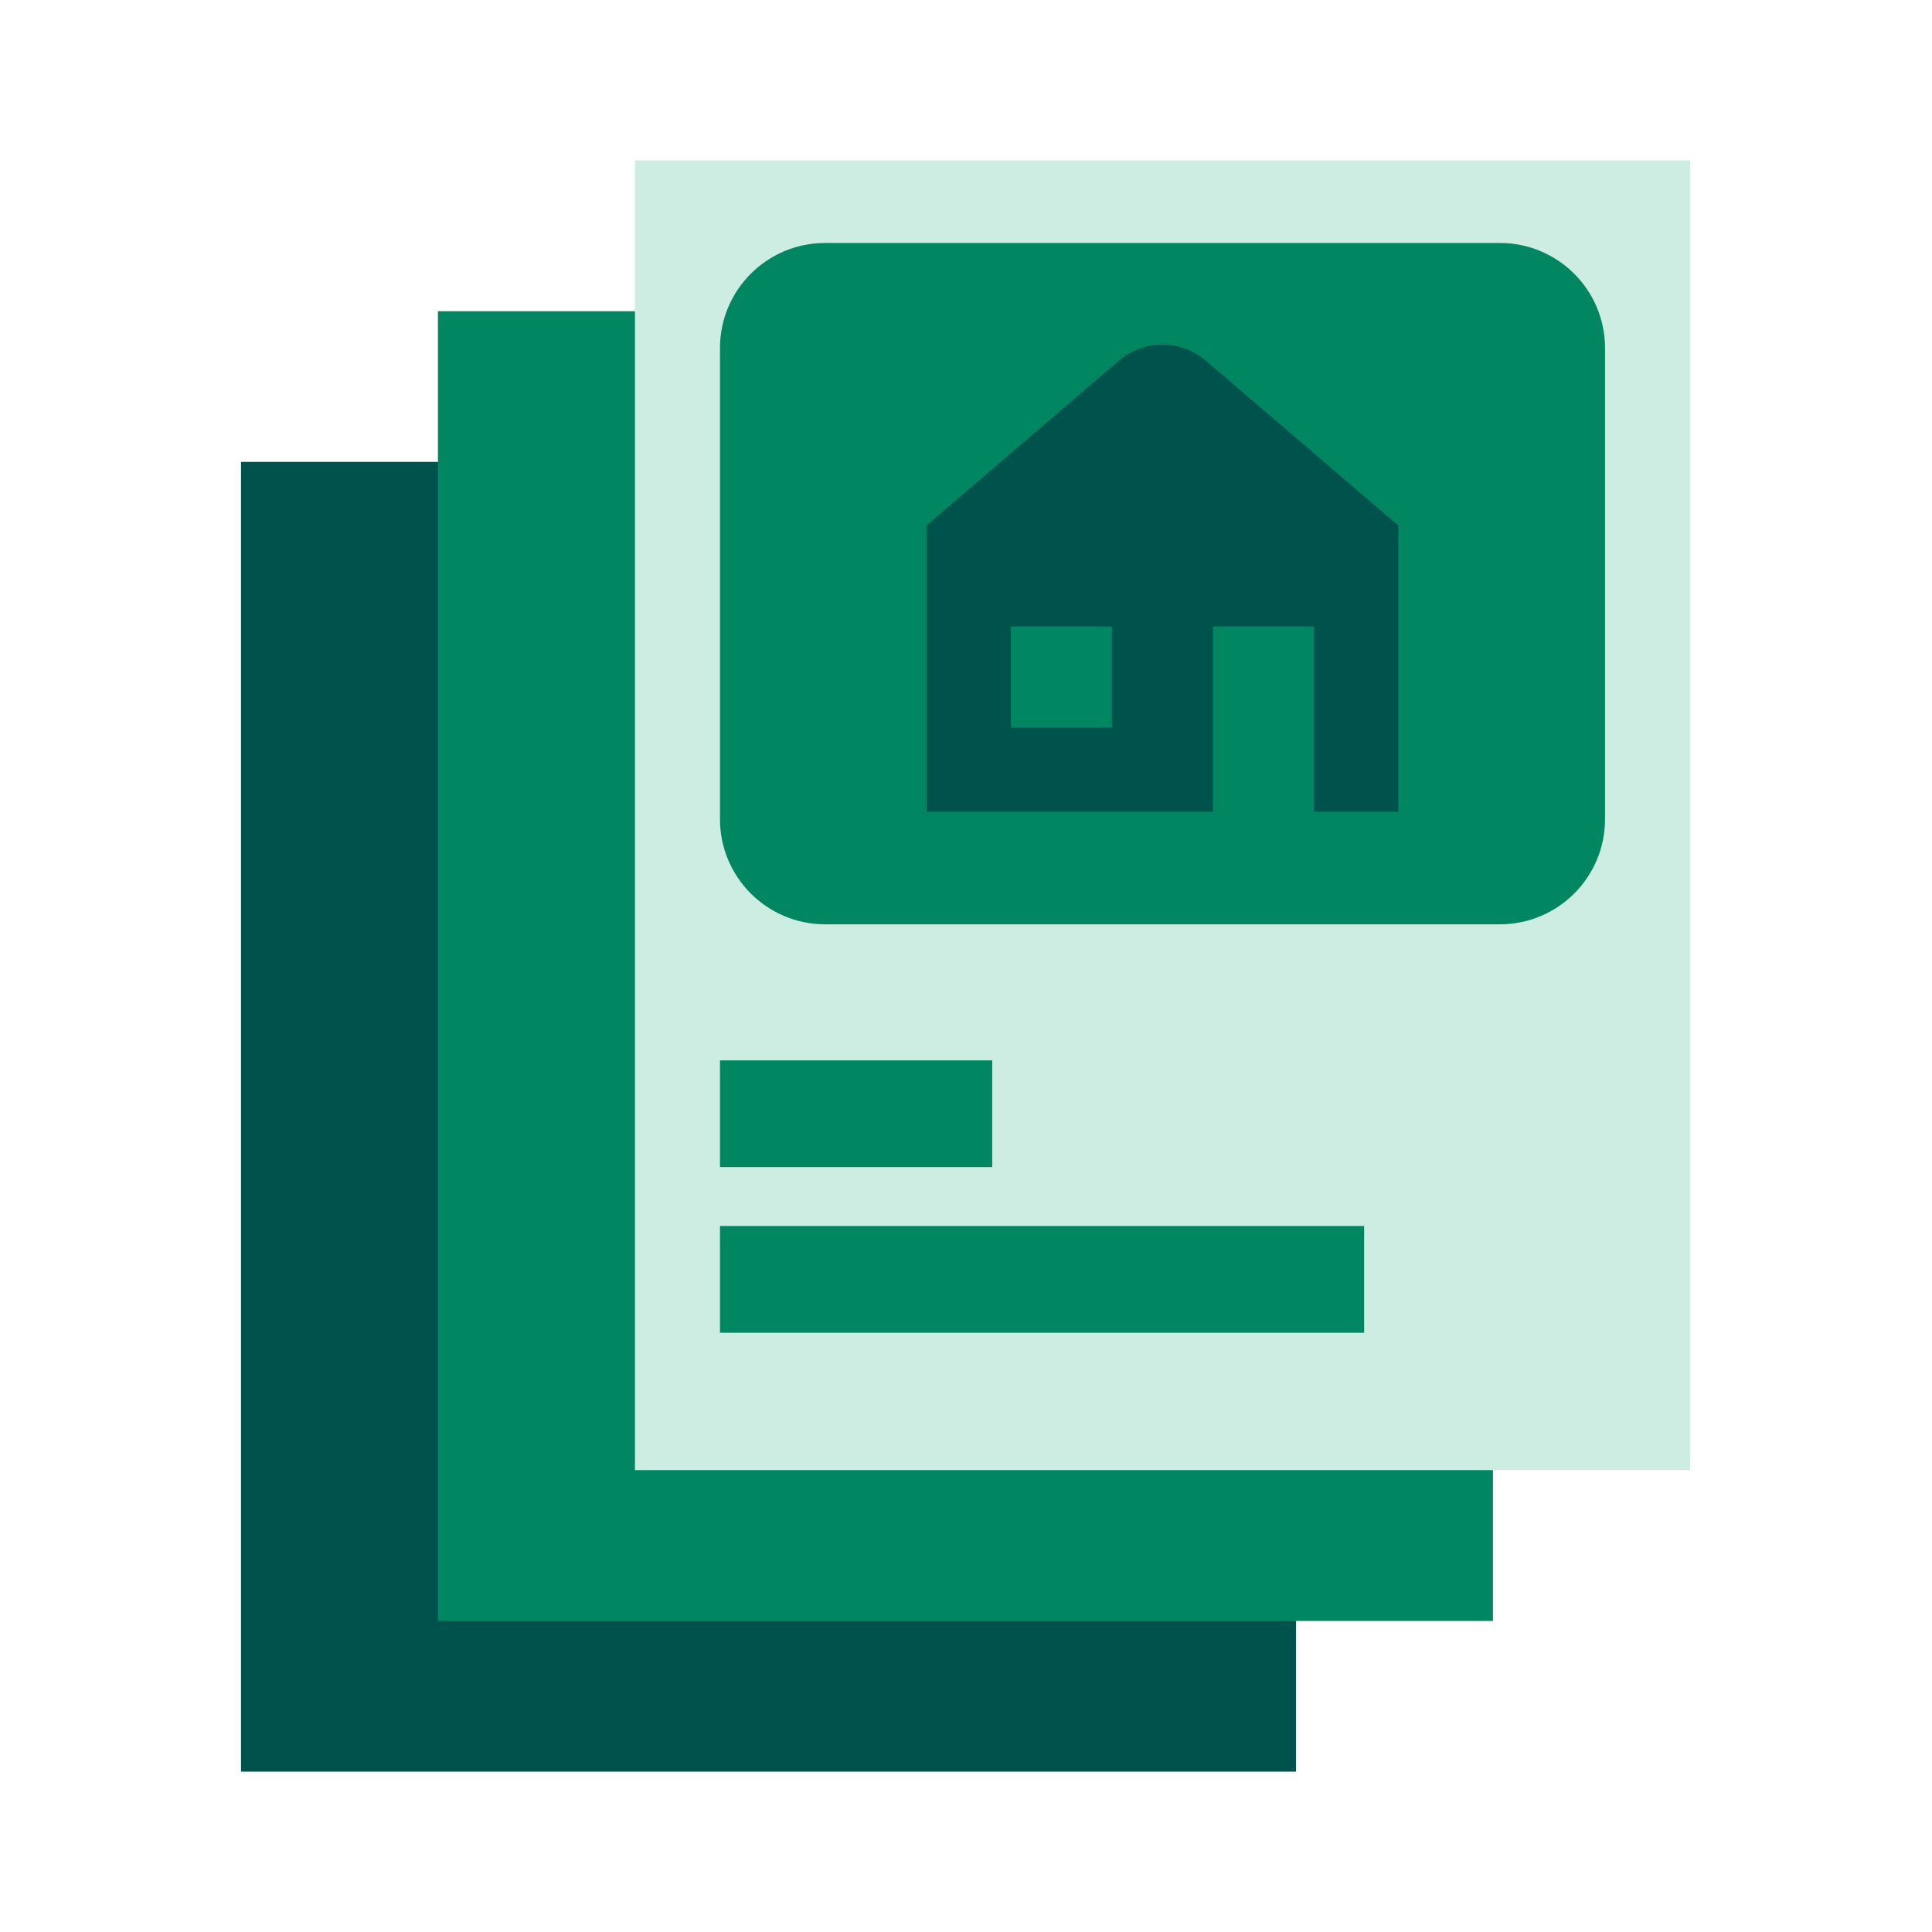
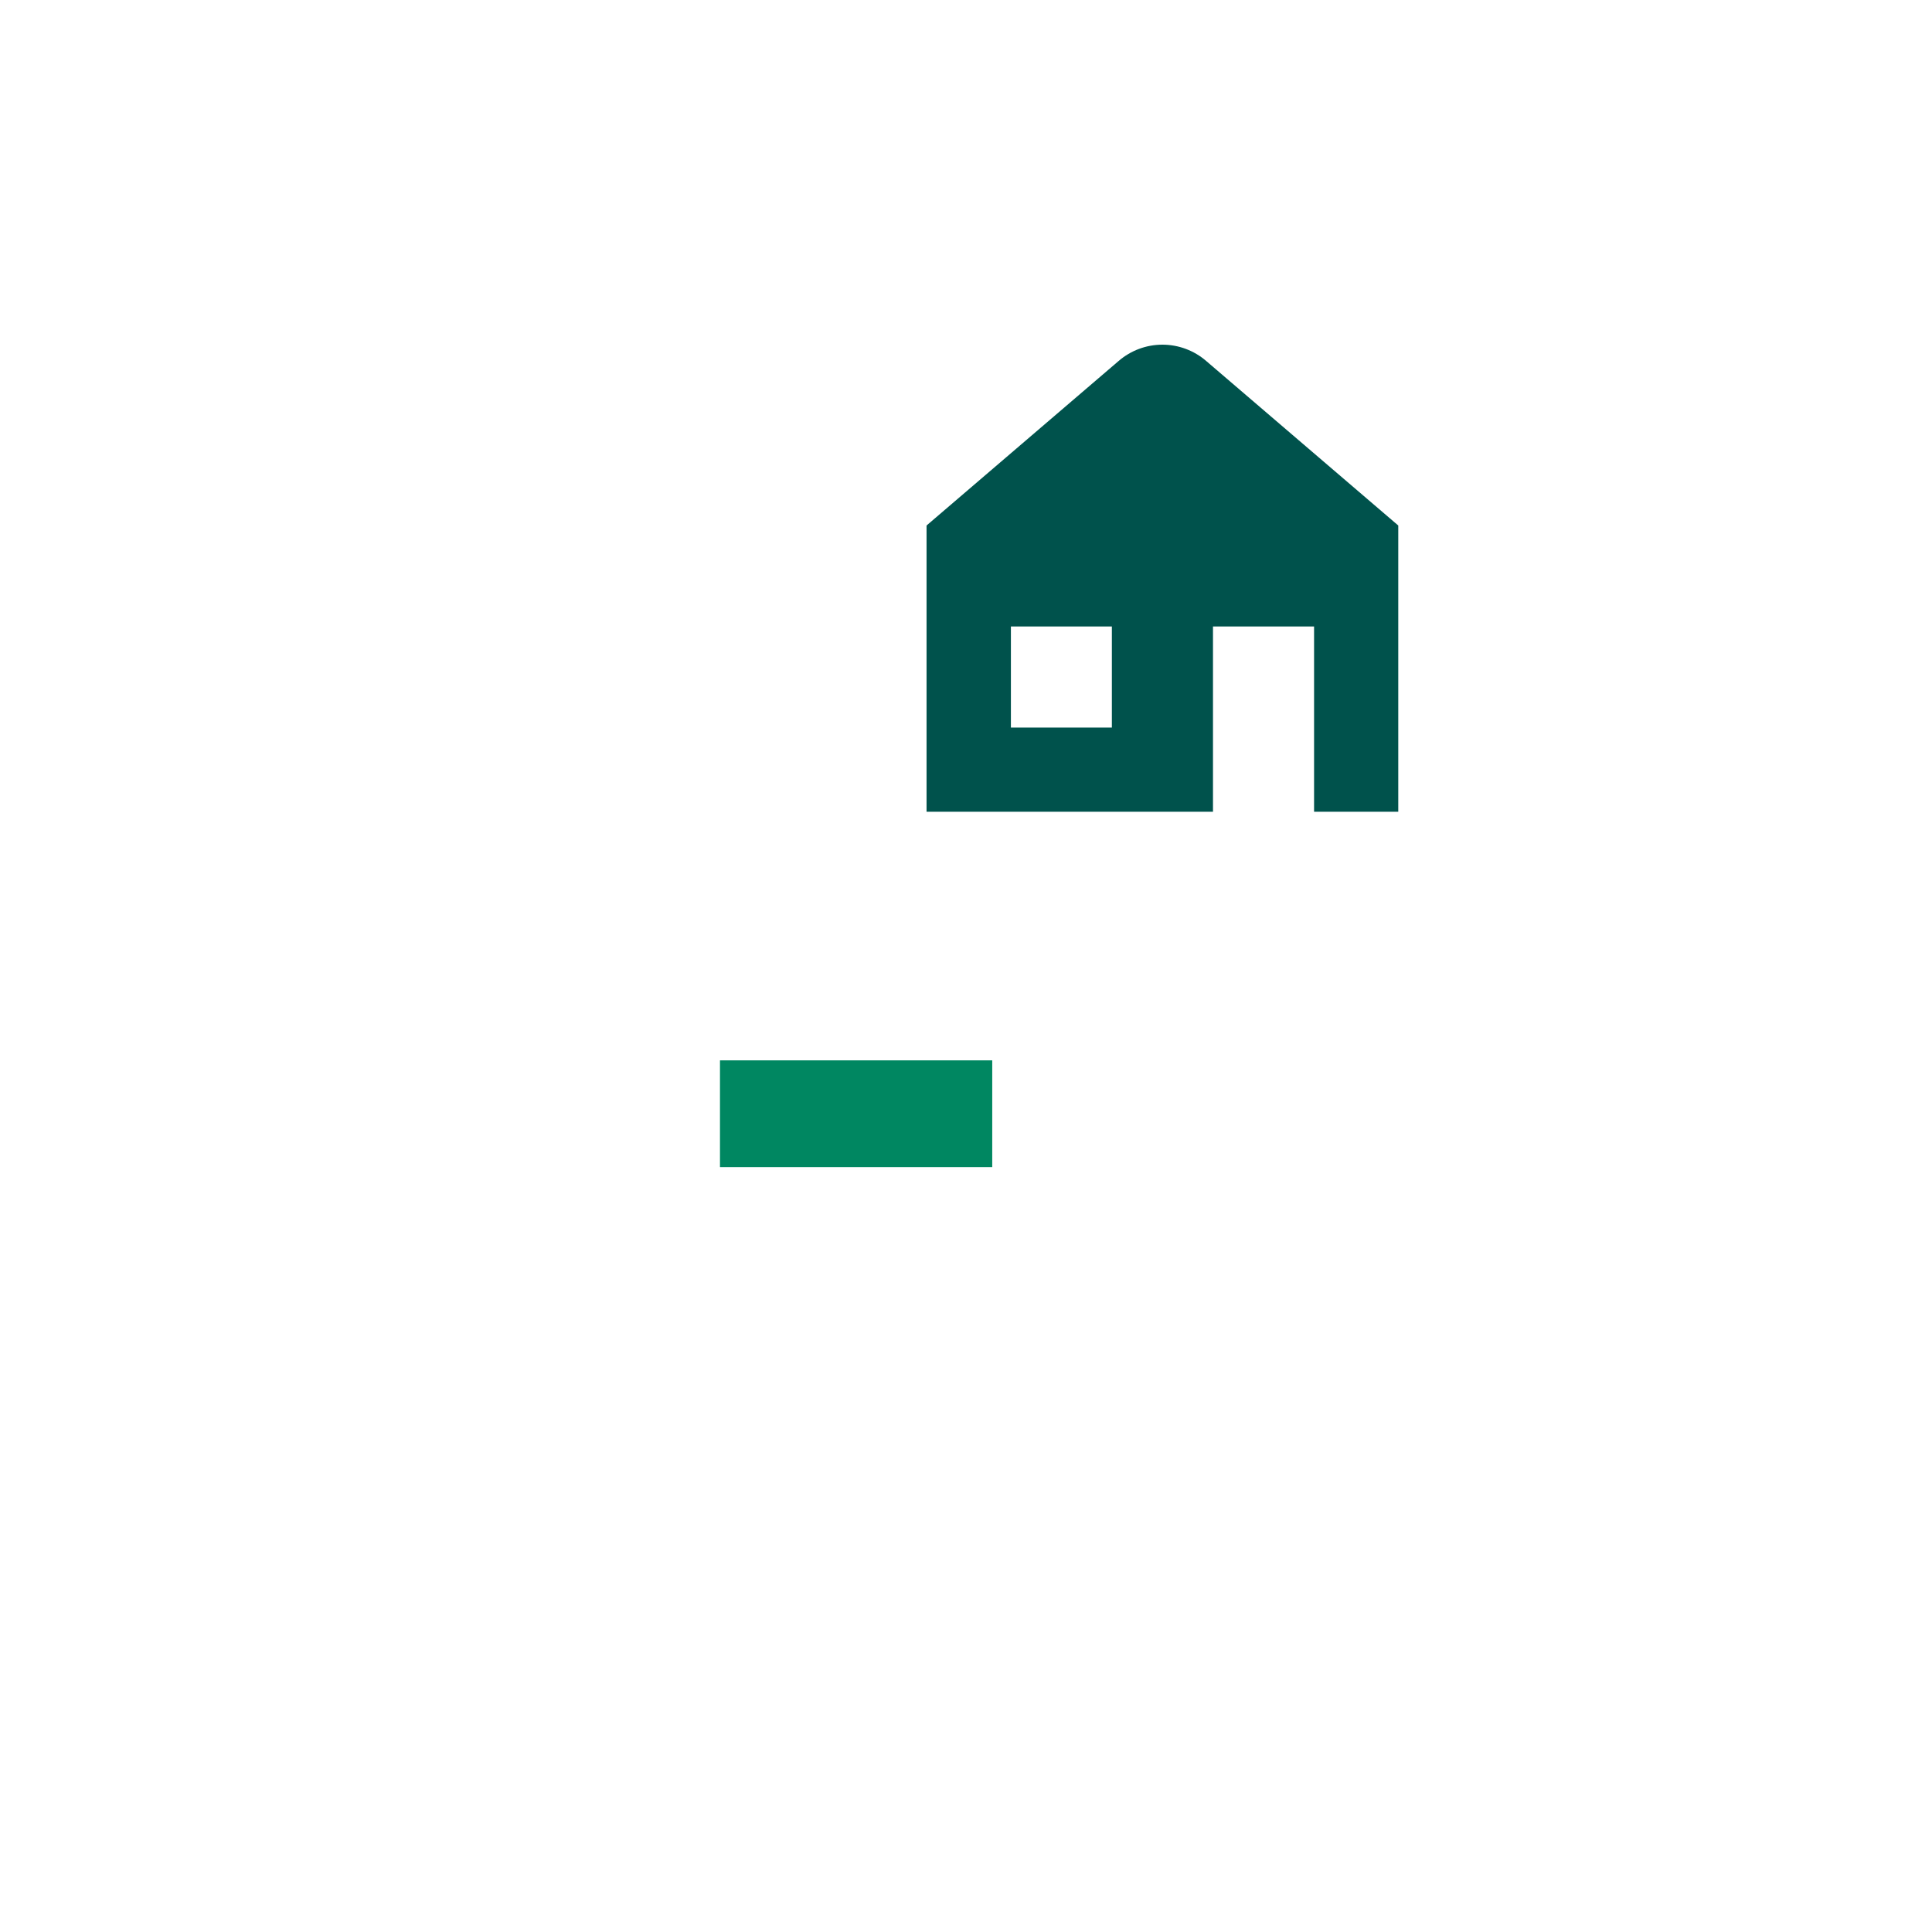
<svg xmlns="http://www.w3.org/2000/svg" width="50" height="50" viewBox="0 0 50 50" fill="none">
-   <path d="M33.541 11.954H6.237V45.85H33.541V11.954Z" fill="#00524C" />
-   <path d="M38.638 8.054H11.334V41.95H38.638V8.054Z" fill="#008761" />
-   <path d="M43.737 4.15H16.433V38.046H43.737V4.15Z" fill="#CDECE2" />
-   <path d="M38.817 6.288H21.354C19.852 6.288 18.633 7.506 18.633 9.008V21.2C18.633 22.703 19.852 23.921 21.354 23.921H38.817C40.319 23.921 41.538 22.703 41.538 21.2V9.008C41.538 7.506 40.319 6.288 38.817 6.288Z" fill="#008761" />
  <path d="M25.679 27.442H18.633V30.204H25.679V27.442Z" fill="#008761" />
-   <path d="M35.304 31.729H18.633V34.492H35.304V31.729Z" fill="#008761" />
  <path d="M31.216 9.342C30.902 9.07 30.499 8.92 30.083 8.92C29.667 8.92 29.265 9.07 28.95 9.342L23.979 13.6V21.008H31.392V16.213H34.008V21.008H36.187V13.6L31.216 9.342ZM28.775 18.829H26.162V16.213H28.775V18.829Z" fill="#00524C" />
</svg>